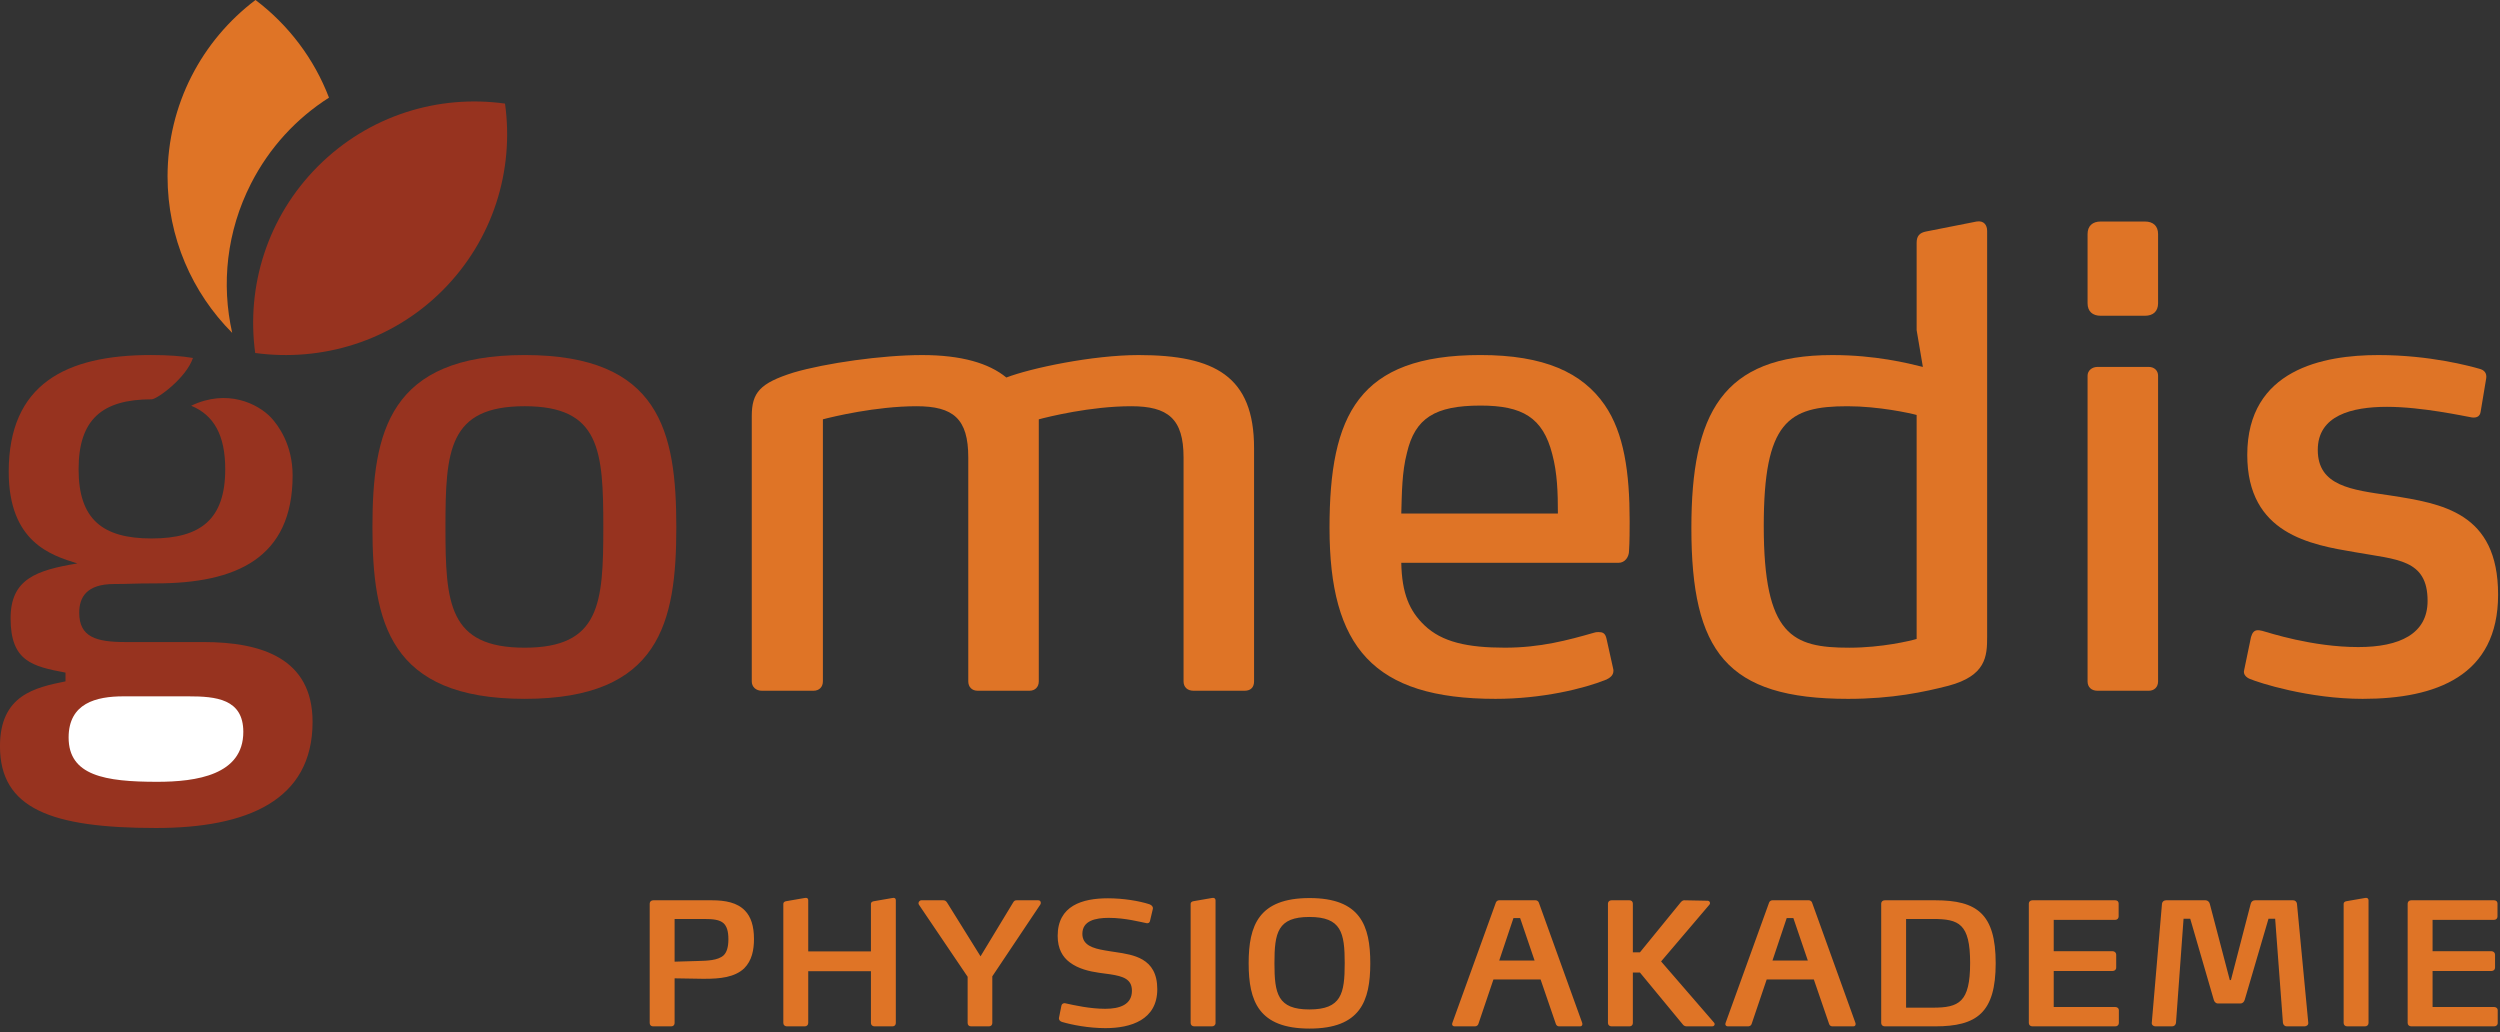
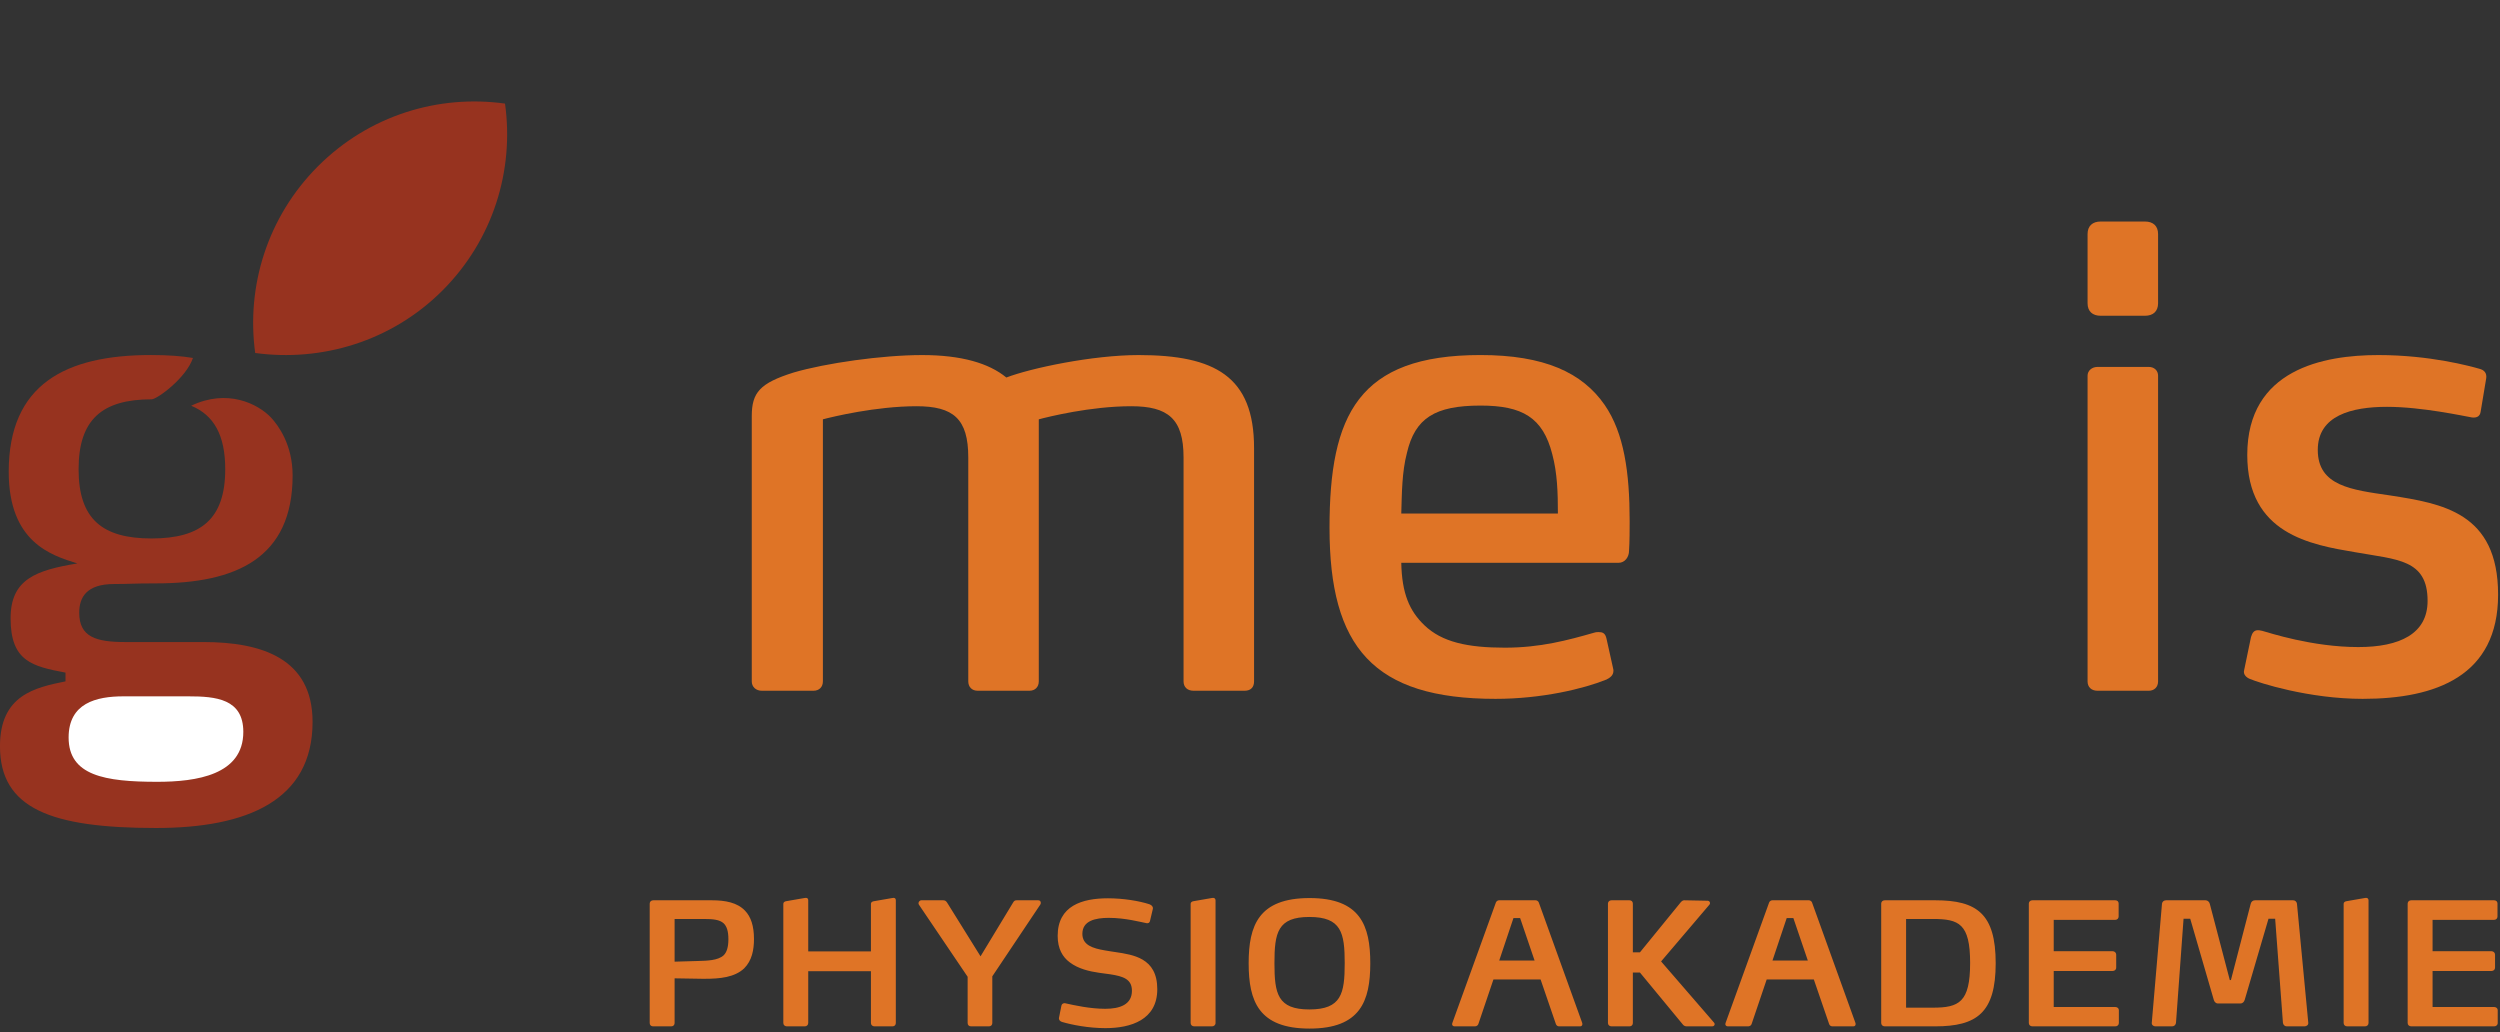
<svg xmlns="http://www.w3.org/2000/svg" width="100%" height="100%" viewBox="0 0 591 244" xml:space="preserve" style="fill-rule:evenodd;clip-rule:evenodd;stroke-linejoin:round;stroke-miterlimit:2;">
  <rect x="0" y="0" width="591" height="244" fill="#333333" stroke="none" />
  <g transform="matrix(1,0,0,1,-1707.37,-171.938)">
    <g transform="matrix(4.167,0,0,4.167,1762.26,171.938)">
-       <path d="M0,18.885C-2.266,16.612 -3.667,13.476 -3.667,10.013C-3.667,5.926 -1.716,2.295 1.322,0C3.189,1.41 4.646,3.325 5.491,5.54C3.664,6.703 2.117,8.354 1.064,10.422C-0.321,13.14 -0.622,16.125 0,18.885" style="fill:rgb(223,116,38);fill-rule:nonzero;" />
-     </g>
+       </g>
    <g transform="matrix(4.167,0,0,4.167,1771.39,352.945)">
      <path d="M0,-19.762C0.428,-19.306 1.237,-18.206 1.237,-16.466C1.237,-11.758 -1.985,-10.342 -6.515,-10.342C-7.861,-10.342 -7.966,-10.306 -8.887,-10.306C-10.445,-10.306 -10.869,-9.563 -10.869,-8.678C-10.869,-7.297 -9.914,-7.014 -8.25,-7.014L-3.825,-7.014C-0.533,-7.014 2.369,-6.094 2.369,-2.483C2.369,1.977 -1.347,3.535 -6.515,3.535C-12.462,3.535 -15.365,2.437 -15.365,-1.103C-15.365,-4.005 -13.382,-4.43 -11.648,-4.784L-11.648,-5.28C-13.524,-5.634 -14.763,-5.917 -14.763,-8.359C-14.763,-10.589 -13.312,-11.085 -10.976,-11.474C-12.462,-11.934 -14.869,-12.678 -14.869,-16.678C-14.869,-21.634 -11.648,-23.297 -6.798,-23.297C-5.794,-23.297 -5.052,-23.236 -4.417,-23.131C-4.8,-21.99 -6.455,-20.784 -6.763,-20.784C-9.559,-20.784 -10.905,-19.651 -10.905,-16.819C-10.905,-13.987 -9.559,-12.89 -6.763,-12.89C-3.967,-12.89 -2.586,-13.987 -2.586,-16.819C-2.586,-18.748 -3.227,-19.889 -4.519,-20.42C-2.457,-21.408 -0.726,-20.52 0,-19.762" style="fill:rgb(151,51,31);fill-rule:nonzero;" />
    </g>
    <g transform="matrix(4.167,0,0,4.167,1764.89,348.353)">
      <path d="M0,-0.815C0,1.628 -2.655,2.017 -4.885,2.017C-7.858,2.017 -9.911,1.663 -9.911,-0.496C-9.911,-2.443 -8.354,-2.832 -6.797,-2.832L-3.115,-2.832C-1.558,-2.832 0,-2.691 0,-0.815" style="fill:white;fill-rule:nonzero;" />
    </g>
    <g transform="matrix(4.167,0,0,4.167,1867.25,296.432)">
-       <path d="M0,0.036C0,-5.38 -0.92,-9.734 -8.602,-9.734C-16.283,-9.734 -17.239,-5.38 -17.239,0.036C-17.239,5.416 -16.283,9.77 -8.602,9.77C-0.92,9.77 0,5.416 0,0.036M-4.141,0.036C-4.141,4.354 -4.318,6.868 -8.602,6.868C-12.92,6.868 -13.097,4.354 -13.097,0.036C-13.097,-4.318 -12.92,-6.831 -8.602,-6.831C-4.318,-6.831 -4.141,-4.318 -4.141,0.036" style="fill:rgb(151,51,31);fill-rule:nonzero;" />
-     </g>
+       </g>
    <g transform="matrix(4.167,0,0,4.167,2003.83,258.087)">
      <path d="M0,17.982L0,4.743C0,0.672 -2.23,-0.531 -6.549,-0.531C-9.168,-0.531 -12.673,0.212 -14.053,0.743C-15.044,-0.071 -16.602,-0.531 -18.832,-0.531C-21.098,-0.531 -24.319,-0.071 -26.124,0.46C-28.036,1.062 -28.496,1.593 -28.496,2.938L-28.496,17.982C-28.496,18.301 -28.248,18.513 -27.929,18.513L-24.992,18.513C-24.673,18.513 -24.461,18.301 -24.461,17.982L-24.461,3.115C-23.93,2.973 -21.452,2.372 -19.151,2.372C-17.062,2.372 -16.213,3.079 -16.213,5.274L-16.213,17.982C-16.213,18.301 -16,18.513 -15.682,18.513L-12.743,18.513C-12.425,18.513 -12.213,18.301 -12.213,17.982L-12.213,3.115C-11.681,2.973 -9.275,2.372 -6.974,2.372C-4.885,2.372 -4,3.079 -4,5.274L-4,17.982C-4,18.301 -3.788,18.513 -3.434,18.513L-0.531,18.513C-0.177,18.513 0,18.301 0,17.982" style="fill:rgb(223,116,38);fill-rule:nonzero;" />
    </g>
    <g transform="matrix(4.167,0,0,4.167,2092.62,297.91)">
      <path d="M0,-0.673C0,-3.434 -0.319,-5.664 -1.416,-7.257C-2.69,-9.097 -4.849,-10.089 -8.46,-10.089C-15.398,-10.089 -17.027,-6.691 -17.027,-0.284C-17.027,6.477 -14.549,9.416 -7.611,9.416C-4.992,9.416 -2.62,8.849 -1.31,8.318C-1.098,8.212 -0.92,8.071 -0.92,7.823C-0.92,7.787 -0.92,7.752 -0.956,7.61L-1.31,6.018C-1.381,5.663 -1.558,5.628 -1.77,5.628C-1.805,5.628 -1.912,5.628 -2.018,5.663C-3.505,6.088 -5.062,6.513 -7.08,6.513C-9.203,6.513 -10.655,6.194 -11.646,5.239C-12.496,4.424 -12.921,3.433 -12.956,1.699L-0.637,1.699C-0.248,1.699 -0.036,1.345 -0.036,1.026C0,0.495 0,-0.213 0,-0.673M-4.071,-1.098L-12.956,-1.098C-12.921,-2.266 -12.921,-3.434 -12.637,-4.531C-12.177,-6.513 -11.044,-7.222 -8.46,-7.222C-6.089,-7.222 -4.92,-6.549 -4.389,-4.46C-4.106,-3.399 -4.071,-2.301 -4.071,-1.098" style="fill:rgb(223,116,38);fill-rule:nonzero;" />
    </g>
    <g transform="matrix(4.167,0,0,4.167,2177.13,238.615)">
-       <path d="M0,20.142L0,-2.902C0,-3.221 -0.177,-3.504 -0.602,-3.433L-3.469,-2.867C-3.823,-2.796 -4,-2.619 -4,-2.23L-4,2.726L-3.646,4.815C-4.495,4.602 -6.336,4.142 -8.779,4.142C-15.044,4.142 -16.779,7.469 -16.779,13.947C-16.779,20.956 -14.796,23.646 -7.893,23.646C-5.38,23.646 -3.575,23.257 -2.195,22.903C-0.071,22.337 0,21.24 0,20.142M-4,20.248C-4.354,20.354 -5.982,20.744 -7.823,20.744C-11.044,20.744 -12.673,20.071 -12.673,13.841C-12.673,7.93 -11.292,7.045 -7.929,7.045C-6.159,7.045 -4.389,7.434 -4,7.54L-4,20.248Z" style="fill:rgb(223,116,38);fill-rule:nonzero;" />
-     </g>
+       </g>
    <g transform="matrix(4.167,0,0,4.167,2217.54,226.52)">
      <path d="M0,25.558L0,8.213C0,7.93 -0.212,7.717 -0.531,7.717L-3.434,7.717C-3.752,7.717 -4,7.93 -4,8.213L-4,25.558C-4,25.877 -3.788,26.089 -3.434,26.089L-0.531,26.089C-0.212,26.089 0,25.877 0,25.558M0,4.107L0,0.178C0,-0.282 -0.283,-0.531 -0.744,-0.531L-3.257,-0.531C-3.717,-0.531 -4,-0.282 -4,0.178L-4,4.107C-4,4.567 -3.717,4.815 -3.257,4.815L-0.744,4.815C-0.283,4.815 0,4.567 0,4.107" style="fill:rgb(223,116,38);fill-rule:nonzero;" />
    </g>
    <g transform="matrix(4.167,0,0,4.167,2297.92,280.509)">
      <path d="M0,7.68C0,3.008 -3.186,2.512 -6.124,2.052C-8.319,1.733 -10.23,1.521 -10.23,-0.532C-10.23,-2.479 -8.319,-2.975 -6.301,-2.975C-4.318,-2.975 -1.912,-2.444 -1.487,-2.373C-1.203,-2.337 -1.027,-2.444 -0.991,-2.692L-0.673,-4.603C-0.637,-4.886 -0.779,-5.063 -1.062,-5.134C-1.558,-5.276 -3.858,-5.912 -6.797,-5.912C-9.911,-5.912 -14.23,-5.098 -14.23,-0.249C-14.23,4.246 -10.62,4.849 -8.106,5.273C-5.735,5.698 -4,5.663 -4,8.034C-4,9.91 -5.593,10.654 -7.929,10.654C-10.549,10.654 -12.991,9.839 -13.381,9.734C-13.522,9.698 -13.593,9.698 -13.628,9.698C-13.841,9.698 -13.947,9.839 -14.018,10.087L-14.407,11.963C-14.478,12.211 -14.266,12.388 -14.088,12.459C-13.593,12.671 -10.761,13.592 -7.681,13.592C-3.504,13.592 0,12.282 0,7.68" style="fill:rgb(223,116,38);fill-rule:nonzero;" />
    </g>
    <g transform="matrix(2.944,2.949,2.949,-2.944,1755.49,225.809)">
      <path d="M7.093,-2.941C4.07,-0.649 2.116,2.981 2.112,7.068C2.109,11.155 4.056,14.787 7.093,17.085C10.133,14.792 12.087,11.163 12.09,7.076C12.093,2.989 10.112,-0.643 7.093,-2.941" style="fill:rgb(151,51,31);fill-rule:nonzero;" />
    </g>
    <g transform="matrix(4.167,0,0,4.167,1885.61,405.371)">
      <path d="M0,-2.75C0,-3.494 -0.177,-4.011 -0.505,-4.352C-0.946,-4.819 -1.627,-4.945 -2.397,-4.945L-5.714,-4.945C-5.827,-4.945 -5.916,-4.869 -5.916,-4.756L-5.916,2.018C-5.916,2.131 -5.84,2.207 -5.726,2.207L-4.692,2.207C-4.579,2.207 -4.503,2.131 -4.503,2.018L-4.503,-0.517L-2.952,-0.492L-2.762,-0.492C-1.955,-0.492 -1.097,-0.568 -0.555,-1.085C-0.114,-1.527 0,-2.132 0,-2.75M-1.451,-2.737C-1.451,-2.271 -1.551,-1.993 -1.715,-1.829C-2.031,-1.527 -2.674,-1.514 -3.179,-1.501L-4.503,-1.463L-4.503,-3.885L-2.851,-3.885C-2.321,-3.885 -1.942,-3.847 -1.715,-3.633C-1.551,-3.469 -1.451,-3.217 -1.451,-2.737M8.047,2.018L8.047,-4.945C8.047,-5.02 8.009,-5.083 7.921,-5.083C7.909,-5.083 7.896,-5.083 7.833,-5.071L6.811,-4.894C6.71,-4.882 6.635,-4.831 6.635,-4.743L6.635,-2.044L3.078,-2.044L3.078,-4.945C3.078,-5.02 3.04,-5.083 2.951,-5.083C2.939,-5.083 2.926,-5.083 2.851,-5.071L1.829,-4.894C1.741,-4.882 1.665,-4.831 1.665,-4.743L1.665,2.018C1.665,2.131 1.753,2.207 1.867,2.207L2.888,2.207C2.989,2.207 3.078,2.131 3.078,2.018L3.078,-0.921L6.635,-0.921L6.635,2.018C6.635,2.131 6.723,2.207 6.836,2.207L7.858,2.207C7.972,2.207 8.047,2.131 8.047,2.018M16.246,-4.705C16.271,-4.743 16.271,-4.781 16.271,-4.806C16.271,-4.882 16.221,-4.945 16.132,-4.945L14.909,-4.945C14.808,-4.945 14.757,-4.919 14.694,-4.806L12.853,-1.766L10.961,-4.806C10.898,-4.907 10.835,-4.945 10.734,-4.945L9.485,-4.945C9.422,-4.945 9.334,-4.869 9.334,-4.781C9.334,-4.756 9.334,-4.73 9.359,-4.692L12.121,-0.606L12.121,2.018C12.121,2.131 12.197,2.207 12.31,2.207L13.332,2.207C13.446,2.207 13.521,2.131 13.521,2.018L13.521,-0.631L16.246,-4.705ZM22.88,0.101C22.88,-0.795 22.54,-1.287 22.048,-1.577C21.594,-1.842 21.026,-1.93 20.509,-2.006C20.282,-2.044 20.067,-2.069 19.878,-2.107C19.235,-2.22 18.63,-2.397 18.63,-3.04C18.63,-3.784 19.361,-3.948 20.13,-3.948C21.064,-3.948 21.934,-3.709 22.275,-3.646C22.376,-3.633 22.439,-3.671 22.464,-3.759L22.628,-4.453C22.653,-4.566 22.577,-4.667 22.439,-4.718C21.859,-4.907 20.963,-5.058 20.08,-5.058C18.63,-5.058 17.229,-4.642 17.229,-2.927C17.229,-2.195 17.507,-1.728 17.911,-1.426C18.39,-1.06 19.033,-0.909 19.576,-0.833L20.219,-0.745C20.938,-0.631 21.442,-0.48 21.442,0.189C21.442,0.971 20.761,1.211 19.929,1.211C19.058,1.211 18.163,1.009 17.646,0.895C17.57,0.883 17.469,0.92 17.444,1.021L17.305,1.715C17.28,1.829 17.356,1.917 17.469,1.955C18.024,2.119 18.97,2.308 19.941,2.308C21.379,2.308 22.88,1.841 22.88,0.101M26.185,2.018L26.185,-4.945C26.185,-5.02 26.134,-5.083 26.046,-5.083C26.033,-5.083 26.021,-5.083 25.958,-5.071L24.936,-4.894C24.848,-4.882 24.772,-4.831 24.772,-4.743L24.772,2.018C24.772,2.131 24.86,2.207 24.974,2.207L25.983,2.207C26.096,2.207 26.185,2.131 26.185,2.018M34.964,-1.375C34.964,-3.519 34.396,-5.071 31.52,-5.071C28.632,-5.071 28.064,-3.519 28.064,-1.375C28.064,0.782 28.632,2.333 31.52,2.333C34.396,2.333 34.964,0.782 34.964,-1.375M33.513,-1.375C33.513,0.353 33.324,1.248 31.508,1.248C29.704,1.248 29.527,0.353 29.527,-1.375C29.527,-3.103 29.704,-3.999 31.508,-3.999C33.324,-3.999 33.513,-3.103 33.513,-1.375M46.984,2.005L44.524,-4.819C44.499,-4.894 44.411,-4.945 44.348,-4.945L42.266,-4.945C42.203,-4.945 42.115,-4.894 42.09,-4.819L39.618,2.018C39.605,2.056 39.605,2.068 39.605,2.081C39.605,2.157 39.668,2.207 39.744,2.207L40.904,2.207C40.98,2.207 41.068,2.157 41.093,2.081L41.951,-0.454L44.625,-0.454L45.495,2.081C45.521,2.157 45.596,2.207 45.672,2.207L46.87,2.207C46.946,2.207 46.996,2.157 46.996,2.081C46.996,2.068 46.996,2.043 46.984,2.005M44.285,-1.527L42.279,-1.527L43.086,-3.936L43.465,-3.936L44.285,-1.527ZM54.464,1.993L51.462,-1.476L54.211,-4.705C54.237,-4.743 54.237,-4.768 54.237,-4.793C54.237,-4.856 54.173,-4.919 54.11,-4.919L52.773,-4.945C52.698,-4.945 52.635,-4.894 52.597,-4.856L50.263,-1.993L49.86,-1.993L49.86,-4.756C49.86,-4.869 49.784,-4.945 49.67,-4.945L48.649,-4.945C48.535,-4.945 48.447,-4.869 48.447,-4.756L48.447,2.018C48.447,2.131 48.535,2.207 48.649,2.207L49.67,2.207C49.784,2.207 49.86,2.131 49.86,2.018L49.86,-0.845L50.263,-0.845L52.71,2.119C52.736,2.157 52.824,2.207 52.899,2.207L54.363,2.207C54.438,2.207 54.501,2.157 54.501,2.081C54.501,2.056 54.489,2.018 54.464,1.993M62.485,2.005L60.026,-4.819C60.001,-4.894 59.912,-4.945 59.849,-4.945L57.768,-4.945C57.705,-4.945 57.617,-4.894 57.591,-4.819L55.119,2.018C55.107,2.056 55.107,2.068 55.107,2.081C55.107,2.157 55.17,2.207 55.245,2.207L56.406,2.207C56.482,2.207 56.57,2.157 56.595,2.081L57.453,-0.454L60.127,-0.454L60.997,2.081C61.022,2.157 61.098,2.207 61.174,2.207L62.372,2.207C62.448,2.207 62.498,2.157 62.498,2.081C62.498,2.068 62.498,2.043 62.485,2.005M59.786,-1.527L57.781,-1.527L58.588,-3.936L58.966,-3.936L59.786,-1.527ZM70.444,-1.375C70.444,-4.188 69.372,-4.945 67.014,-4.945L64.15,-4.945C64.037,-4.945 63.949,-4.869 63.949,-4.756L63.949,2.018C63.949,2.131 64.037,2.207 64.15,2.207L67.014,2.207C69.372,2.207 70.444,1.438 70.444,-1.375M68.994,-1.388C68.994,0.845 68.363,1.147 66.875,1.147L65.361,1.147L65.361,-3.885L66.875,-3.885C68.363,-3.885 68.994,-3.62 68.994,-1.388M72.324,2.018C72.324,2.131 72.412,2.207 72.525,2.207L77.23,2.207C77.344,2.207 77.432,2.131 77.432,2.018L77.432,1.286C77.432,1.185 77.344,1.11 77.23,1.11L73.736,1.11L73.736,-0.934L77.079,-0.934C77.192,-0.934 77.281,-1.009 77.281,-1.123L77.281,-1.867C77.281,-1.968 77.192,-2.056 77.079,-2.056L73.736,-2.056L73.736,-3.835L77.23,-3.835C77.344,-3.835 77.419,-3.923 77.419,-4.024L77.419,-4.768C77.419,-4.869 77.344,-4.945 77.23,-4.945L72.525,-4.945C72.412,-4.945 72.324,-4.869 72.324,-4.756L72.324,2.018ZM87.535,-4.756C87.522,-4.856 87.434,-4.945 87.321,-4.945L85.151,-4.945C85.025,-4.945 84.937,-4.856 84.911,-4.743L83.789,-0.417L83.726,-0.417L82.591,-4.743C82.565,-4.856 82.464,-4.945 82.351,-4.945L80.106,-4.945C79.98,-4.945 79.891,-4.856 79.879,-4.756L79.299,2.005C79.286,2.131 79.399,2.207 79.5,2.207L80.459,2.207C80.573,2.207 80.661,2.119 80.673,2.005L81.102,-3.898L81.481,-3.898L82.818,0.706C82.843,0.807 82.931,0.908 83.045,0.908L84.331,0.908C84.457,0.908 84.533,0.82 84.571,0.706L85.921,-3.898L86.299,-3.898L86.74,2.005C86.753,2.119 86.841,2.207 86.955,2.207L87.964,2.207C88.077,2.207 88.191,2.131 88.178,2.005L87.535,-4.756ZM91.596,2.018L91.596,-4.945C91.596,-5.02 91.546,-5.083 91.458,-5.083C91.445,-5.083 91.432,-5.083 91.369,-5.071L90.348,-4.894C90.259,-4.882 90.184,-4.831 90.184,-4.743L90.184,2.018C90.184,2.131 90.272,2.207 90.385,2.207L91.395,2.207C91.508,2.207 91.596,2.131 91.596,2.018M93.816,2.018C93.816,2.131 93.904,2.207 94.018,2.207L98.723,2.207C98.836,2.207 98.925,2.131 98.925,2.018L98.925,1.286C98.925,1.185 98.836,1.11 98.723,1.11L95.229,1.11L95.229,-0.934L98.571,-0.934C98.685,-0.934 98.773,-1.009 98.773,-1.123L98.773,-1.867C98.773,-1.968 98.685,-2.056 98.571,-2.056L95.229,-2.056L95.229,-3.835L98.723,-3.835C98.836,-3.835 98.912,-3.923 98.912,-4.024L98.912,-4.768C98.912,-4.869 98.836,-4.945 98.723,-4.945L94.018,-4.945C93.904,-4.945 93.816,-4.869 93.816,-4.756L93.816,2.018Z" style="fill:rgb(223,116,38);fill-rule:nonzero;" />
    </g>
  </g>
</svg>